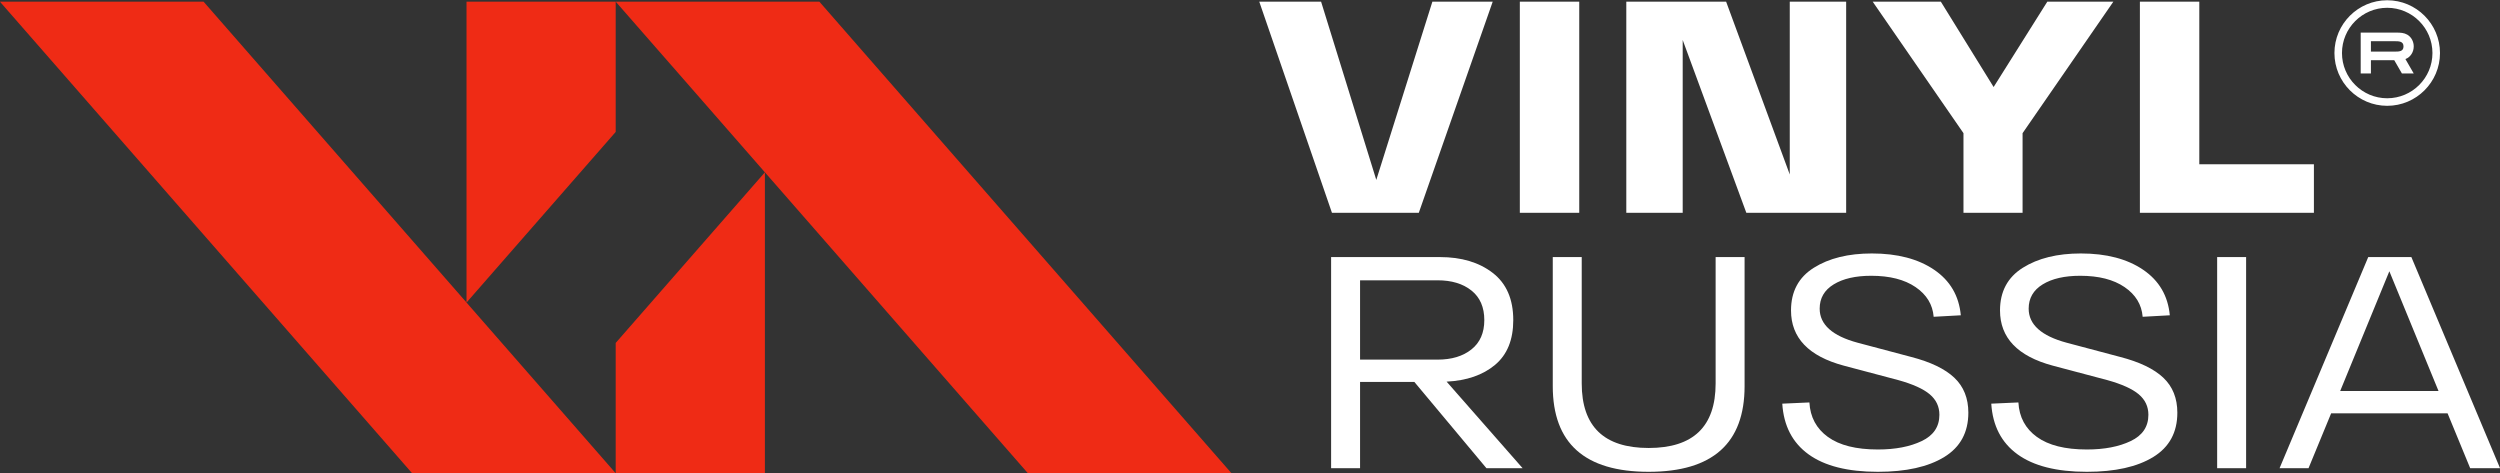
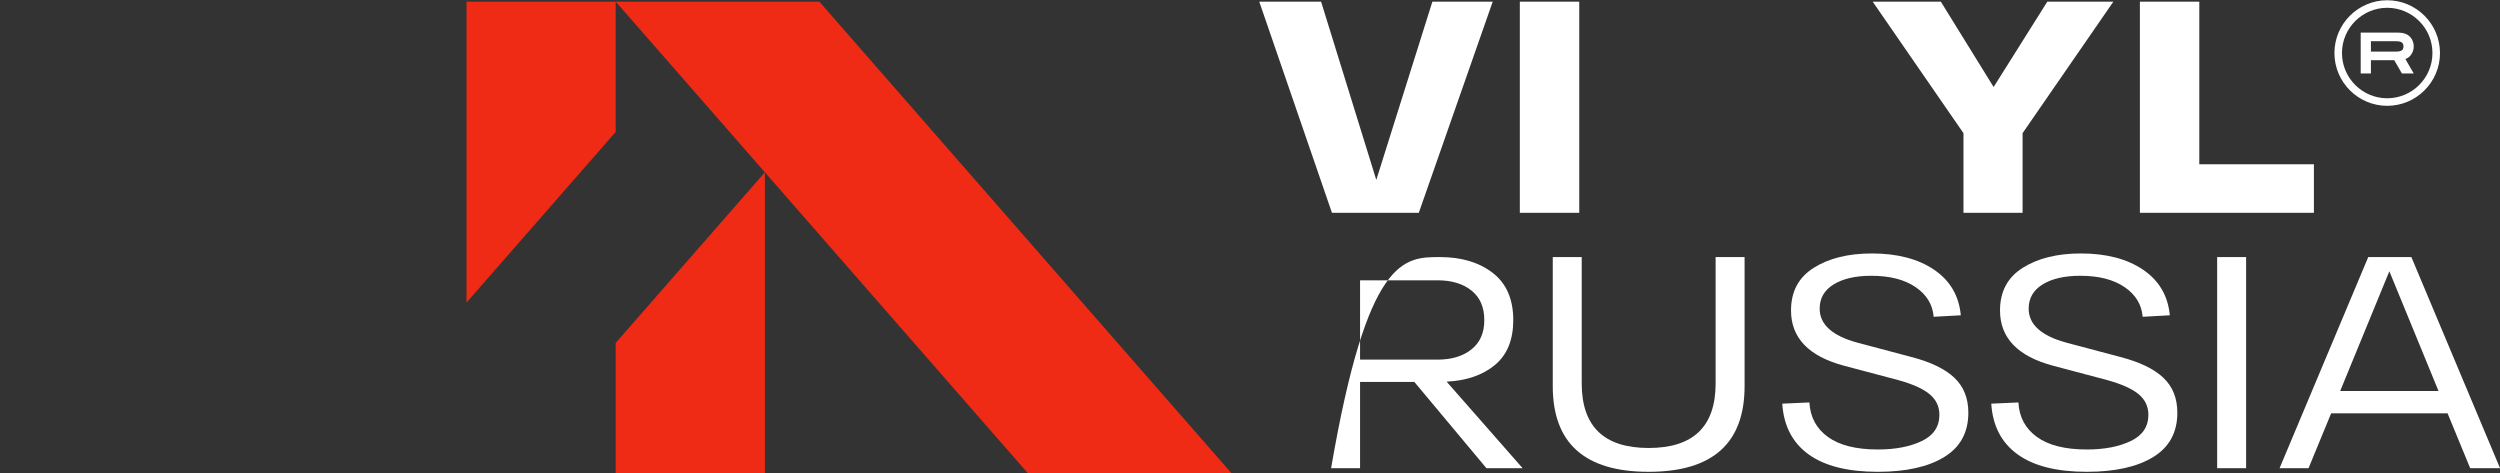
<svg xmlns="http://www.w3.org/2000/svg" viewBox="0 0 396.00 75.00">
  <rect x="0" y="0" width="396.00" height="75.00" fill="#333333" stroke="none" />
  <path fill="white" stroke="none" fill-opacity="1" stroke-width="1" stroke-opacity="1" id="tSvg29d22ad67a" title="Path 1" d="M226.889 0.267C230.074 0.267 233.259 0.267 236.444 0.267C232.542 11.414 228.64 22.56 224.738 33.707C220.152 33.707 215.566 33.707 210.981 33.707C207.143 22.56 203.305 11.414 199.468 0.267C202.732 0.267 205.996 0.267 209.261 0.267C212.175 9.678 215.089 19.088 218.004 28.499C220.965 19.088 223.927 9.678 226.889 0.267Z" style="" />
  <path fill="white" stroke="none" fill-opacity="1" stroke-width="1" stroke-opacity="1" id="tSvgf3c68ae8cf" title="Path 2" d="M240.741 0.266C243.878 0.266 247.015 0.266 250.152 0.266C250.152 11.413 250.152 22.559 250.152 33.706C247.015 33.706 243.878 33.706 240.741 33.706C240.741 22.559 240.741 11.413 240.741 0.266Z" style="" />
-   <path fill="white" stroke="none" fill-opacity="1" stroke-width="1" stroke-opacity="1" id="tSvg7a075d51cf" title="Path 3" d="M283.498 0.267C286.475 0.267 289.453 0.267 292.431 0.267C292.431 11.414 292.431 22.56 292.431 33.707C287.16 33.707 281.889 33.707 276.619 33.707C273.259 24.582 269.899 15.458 266.539 6.333C266.539 15.458 266.539 24.582 266.539 33.707C263.561 33.707 260.583 33.707 257.606 33.707C257.606 22.56 257.606 11.414 257.606 0.267C262.876 0.267 268.147 0.267 273.418 0.267C276.778 9.391 280.138 18.515 283.498 27.639C283.498 18.515 283.498 9.391 283.498 0.267Z" style="" />
  <path fill="white" stroke="none" fill-opacity="1" stroke-width="1" stroke-opacity="1" id="tSvg1855f0be99" title="Path 4" d="M334.755 0.267C329.962 7.21 325.169 14.152 320.376 21.095C320.376 25.299 320.376 29.503 320.376 33.707C317.255 33.707 314.134 33.707 311.014 33.707C311.014 29.503 311.014 25.299 311.014 21.095C306.221 14.152 301.428 7.21 296.635 0.267C300.233 0.267 303.831 0.267 307.43 0.267C310.216 4.773 313.003 9.279 315.79 13.785C318.624 9.279 321.458 4.773 324.292 0.267C327.779 0.267 331.267 0.267 334.755 0.267Z" style="" />
  <path fill="white" stroke="none" fill-opacity="1" stroke-width="1" stroke-opacity="1" id="tSvg10f5edcd446" title="Path 5" d="M348.37 26.015C354.421 26.015 360.472 26.015 366.523 26.015C366.523 28.579 366.523 31.143 366.523 33.707C357.335 33.707 348.147 33.707 338.959 33.707C338.959 22.56 338.959 11.414 338.959 0.267C342.096 0.267 345.233 0.267 348.37 0.267C348.37 8.85 348.37 17.432 348.37 26.015Z" style="" />
-   <path fill="white" stroke="none" fill-opacity="1" stroke-width="1" stroke-opacity="1" id="tSvg8dbe1f8412" title="Path 6" d="M215.434 44.4C215.434 48.588 215.434 52.776 215.434 56.964C219.526 56.964 223.618 56.964 227.711 56.964C229.939 56.964 231.731 56.424 233.085 55.34C234.438 54.258 235.115 52.712 235.115 50.705C235.115 48.668 234.438 47.106 233.085 46.025C231.731 44.941 229.939 44.4 227.711 44.4C223.618 44.4 219.526 44.4 215.434 44.4ZM235.45 74.161C231.644 69.607 227.838 65.052 224.033 60.498C221.166 60.498 218.3 60.498 215.434 60.498C215.434 65.052 215.434 69.607 215.434 74.161C213.905 74.161 212.376 74.161 210.847 74.161C210.847 63.014 210.847 51.868 210.847 40.721C216.595 40.721 222.344 40.721 228.093 40.721C231.501 40.721 234.287 41.557 236.453 43.23C238.618 44.901 239.701 47.394 239.701 50.705C239.701 53.826 238.738 56.192 236.811 57.8C234.883 59.409 232.327 60.293 229.143 60.452C233.156 65.022 237.169 69.591 241.182 74.161C239.271 74.161 237.36 74.161 235.45 74.161Z" style="" />
+   <path fill="white" stroke="none" fill-opacity="1" stroke-width="1" stroke-opacity="1" id="tSvg8dbe1f8412" title="Path 6" d="M215.434 44.4C215.434 48.588 215.434 52.776 215.434 56.964C219.526 56.964 223.618 56.964 227.711 56.964C229.939 56.964 231.731 56.424 233.085 55.34C234.438 54.258 235.115 52.712 235.115 50.705C235.115 48.668 234.438 47.106 233.085 46.025C231.731 44.941 229.939 44.4 227.711 44.4C223.618 44.4 219.526 44.4 215.434 44.4ZM235.45 74.161C231.644 69.607 227.838 65.052 224.033 60.498C221.166 60.498 218.3 60.498 215.434 60.498C215.434 65.052 215.434 69.607 215.434 74.161C213.905 74.161 212.376 74.161 210.847 74.161C216.595 40.721 222.344 40.721 228.093 40.721C231.501 40.721 234.287 41.557 236.453 43.23C238.618 44.901 239.701 47.394 239.701 50.705C239.701 53.826 238.738 56.192 236.811 57.8C234.883 59.409 232.327 60.293 229.143 60.452C233.156 65.022 237.169 69.591 241.182 74.161C239.271 74.161 237.36 74.161 235.45 74.161Z" style="" />
  <path fill="white" stroke="none" fill-opacity="1" stroke-width="1" stroke-opacity="1" id="tSvg13c8f399ce0" title="Path 7" d="M261.15 74.734C251.022 74.734 245.958 70.211 245.958 61.167C245.958 54.352 245.958 47.536 245.958 40.721C247.487 40.721 249.016 40.721 250.545 40.721C250.545 47.393 250.545 54.066 250.545 60.738C250.545 67.553 254.079 70.961 261.15 70.961C268.221 70.961 271.755 67.553 271.755 60.738C271.755 54.066 271.755 47.393 271.755 40.721C273.284 40.721 274.813 40.721 276.342 40.721C276.342 47.536 276.342 54.352 276.342 61.167C276.342 70.211 271.278 74.734 261.15 74.734Z" style="" />
  <path fill="white" stroke="none" fill-opacity="1" stroke-width="1" stroke-opacity="1" id="tSvg147dde5b80e" title="Path 8" d="M286.61 63.747C286.738 66.072 287.717 67.895 289.549 69.218C291.38 70.539 294.016 71.199 297.454 71.199C300.225 71.199 302.542 70.754 304.405 69.862C306.269 68.971 307.2 67.586 307.2 65.706C307.2 64.399 306.69 63.318 305.672 62.458C304.652 61.598 302.996 60.85 300.704 60.212C297.821 59.448 294.938 58.683 292.056 57.919C286.484 56.423 283.697 53.508 283.697 49.176C283.697 46.183 284.898 43.931 287.304 42.418C289.708 40.904 292.773 40.148 296.5 40.148C300.544 40.148 303.833 41.008 306.364 42.727C308.896 44.447 310.305 46.852 310.592 49.942C309.159 50.021 307.726 50.1 306.293 50.179C306.133 48.238 305.177 46.668 303.426 45.475C301.673 44.28 299.333 43.683 296.404 43.683C293.92 43.683 291.937 44.138 290.456 45.046C288.974 45.952 288.236 47.235 288.236 48.89C288.236 51.407 290.241 53.207 294.254 54.288C297.072 55.037 299.891 55.785 302.71 56.534C305.798 57.331 308.084 58.428 309.565 59.83C311.045 61.231 311.786 63.078 311.786 65.372C311.786 68.494 310.512 70.832 307.964 72.394C305.416 73.954 301.914 74.734 297.454 74.734C292.678 74.734 289.016 73.811 286.468 71.963C283.918 70.116 282.534 67.442 282.312 63.939C283.744 63.875 285.177 63.811 286.61 63.747Z" style="" />
  <path fill="white" stroke="none" fill-opacity="1" stroke-width="1" stroke-opacity="1" id="tSvgd60b4e396d" title="Path 9" d="M319.715 63.747C319.843 66.072 320.822 67.895 322.654 69.218C324.486 70.539 327.121 71.199 330.559 71.199C333.33 71.199 335.649 70.754 337.51 69.862C339.374 68.971 340.305 67.586 340.305 65.706C340.305 64.399 339.795 63.318 338.777 62.458C337.757 61.598 336.101 60.85 333.809 60.212C330.926 59.448 328.044 58.683 325.162 57.919C319.589 56.423 316.802 53.508 316.802 49.176C316.802 46.183 318.005 43.931 320.41 42.418C322.813 40.904 325.879 40.148 329.605 40.148C333.649 40.148 336.938 41.008 339.469 42.727C342.001 44.447 343.41 46.852 343.697 49.942C342.264 50.021 340.831 50.1 339.398 50.179C339.238 48.238 338.282 46.668 336.531 45.475C334.779 44.28 332.438 43.683 329.509 43.683C327.025 43.683 325.042 44.138 323.561 45.046C322.081 45.952 321.341 47.235 321.341 48.89C321.341 51.407 323.347 53.207 327.359 54.288C330.177 55.037 332.996 55.785 335.815 56.534C338.903 57.331 341.189 58.428 342.67 59.83C344.151 61.231 344.891 63.078 344.891 65.372C344.891 68.494 343.617 70.832 341.069 72.394C338.521 73.954 335.019 74.734 330.559 74.734C325.783 74.734 322.121 73.811 319.573 71.963C317.025 70.116 315.639 67.442 315.417 63.939C316.849 63.875 318.282 63.811 319.715 63.747Z" style="" />
  <path fill="white" stroke="none" fill-opacity="1" stroke-width="1" stroke-opacity="1" id="tSvg129f1f382c1" title="Path 10" d="M351.197 40.721C352.726 40.721 354.255 40.721 355.784 40.721C355.784 51.868 355.784 63.014 355.784 74.161C354.255 74.161 352.726 74.161 351.197 74.161C351.197 63.014 351.197 51.868 351.197 40.721Z" style="" />
  <path fill="white" stroke="none" fill-opacity="1" stroke-width="1" stroke-opacity="1" id="tSvg1950f262fcf" title="Path 11" d="M370.687 61.932C375.878 61.932 381.069 61.932 386.261 61.932C383.665 55.61 381.069 49.289 378.473 42.967C375.877 49.289 373.282 55.61 370.687 61.932ZM391.276 74.161C390.081 71.263 388.887 68.365 387.693 65.467C381.547 65.467 375.401 65.467 369.255 65.467C368.06 68.365 366.866 71.263 365.672 74.161C364.142 74.161 362.613 74.161 361.084 74.161C365.765 63.014 370.447 51.868 375.129 40.721C377.406 40.721 379.683 40.721 381.961 40.721C386.643 51.868 391.325 63.014 396.007 74.161C394.43 74.161 392.853 74.161 391.276 74.161Z" style="" />
  <path fill="white" stroke="none" fill-opacity="1" stroke-width="1" stroke-opacity="1" id="tSvg1de6074249" title="Path 12" d="M375.554 6.528C375.554 7.077 375.554 7.625 375.554 8.174C376.822 8.174 378.09 8.174 379.359 8.174C380.002 8.174 380.715 8.162 380.715 7.352C380.715 6.541 380.002 6.528 379.359 6.528C378.09 6.528 376.822 6.528 375.554 6.528ZM382.335 11.638C381.711 11.638 381.087 11.638 380.463 11.638C380.059 10.939 379.655 10.239 379.251 9.54C378.018 9.54 376.786 9.54 375.554 9.54C375.554 10.239 375.554 10.939 375.554 11.638C375.014 11.638 374.474 11.638 373.934 11.638C373.934 9.48 373.934 7.322 373.934 5.164C375.829 5.164 377.724 5.164 379.619 5.164C380.225 5.164 380.805 5.193 381.317 5.492C381.982 5.88 382.335 6.617 382.335 7.352C382.335 8.221 381.845 9.045 381.018 9.356C381.457 10.117 381.896 10.877 382.335 11.638Z" style="" />
  <path fill="white" stroke="none" fill-opacity="1" stroke-width="1" stroke-opacity="1" id="tSvg1d770e98f6" title="Path 13" d="M378.134 1.235C374.184 1.235 370.969 4.45 370.969 8.401C370.969 12.351 374.184 15.565 378.134 15.565C382.085 15.565 385.3 12.351 385.3 8.401C385.3 4.45 382.085 1.235 378.134 1.235ZM378.134 16.761C373.524 16.761 369.774 13.01 369.774 8.401C369.774 3.791 373.524 0.041 378.134 0.041C382.744 0.041 386.494 3.791 386.494 8.401C386.494 13.01 382.744 16.761 378.134 16.761Z" style="" />
-   <path fill="#EF2B15" stroke="none" fill-opacity="1" stroke-width="1" stroke-opacity="1" id="tSvg176276e1c4e" title="Path 14" d="M97.527 74.953C97.527 74.955 97.527 74.957 97.527 74.959C86.777 74.959 76.027 74.959 65.278 74.959C65.276 74.957 65.274 74.955 65.272 74.953C62.695 72.004 60.119 69.055 57.543 66.106C38.359 44.16 19.176 22.215 -0.007 0.269C10.745 0.269 21.497 0.269 32.248 0.269C46.048 16.058 59.849 31.848 73.65 47.637C73.732 47.731 73.814 47.825 73.896 47.919C73.896 47.921 73.896 47.923 73.896 47.925C78.808 53.544 83.721 59.164 88.634 64.783C91.596 68.173 94.559 71.563 97.522 74.953C97.523 74.953 97.525 74.953 97.527 74.953Z" style="" />
  <path fill="#EF2B15" stroke="none" fill-opacity="1" stroke-width="1" stroke-opacity="1" id="tSvg9f75639f5c" title="Path 15" d="M195.06 74.953C184.31 74.953 173.56 74.953 162.811 74.953C148.956 59.099 135.101 43.245 121.246 27.391C121.216 27.358 121.187 27.325 121.158 27.292C116.289 21.721 111.42 16.15 106.551 10.579C106.452 10.468 106.354 10.356 106.256 10.245C103.346 6.918 100.436 3.59 97.527 0.263C108.28 0.263 119.033 0.263 129.787 0.263C132.308 3.149 134.83 6.036 137.352 8.922C156.588 30.932 175.824 52.943 195.06 74.953Z" style="" />
  <path fill="#EF2B15" stroke="none" fill-opacity="1" stroke-width="1" stroke-opacity="1" id="tSvg15d26f85edd" title="Path 16" d="M97.527 0.263C97.527 7.141 97.527 14.019 97.527 20.897C89.667 29.887 81.807 38.876 73.948 47.866C73.93 47.884 73.913 47.901 73.896 47.919C73.896 32.034 73.896 16.148 73.896 0.263C81.773 0.263 89.65 0.263 97.527 0.263Z" style="" />
  <path fill="#EF2B15" stroke="none" fill-opacity="1" stroke-width="1" stroke-opacity="1" id="tSvga0c1913cc3" title="Path 17" d="M121.158 27.292C121.158 43.179 121.158 59.066 121.158 74.953C113.281 74.953 105.404 74.953 97.527 74.953C97.527 68.075 97.527 61.198 97.527 54.32C105.355 45.368 113.183 36.415 121.011 27.463C121.06 27.406 121.109 27.349 121.158 27.292Z" style="" />
</svg>